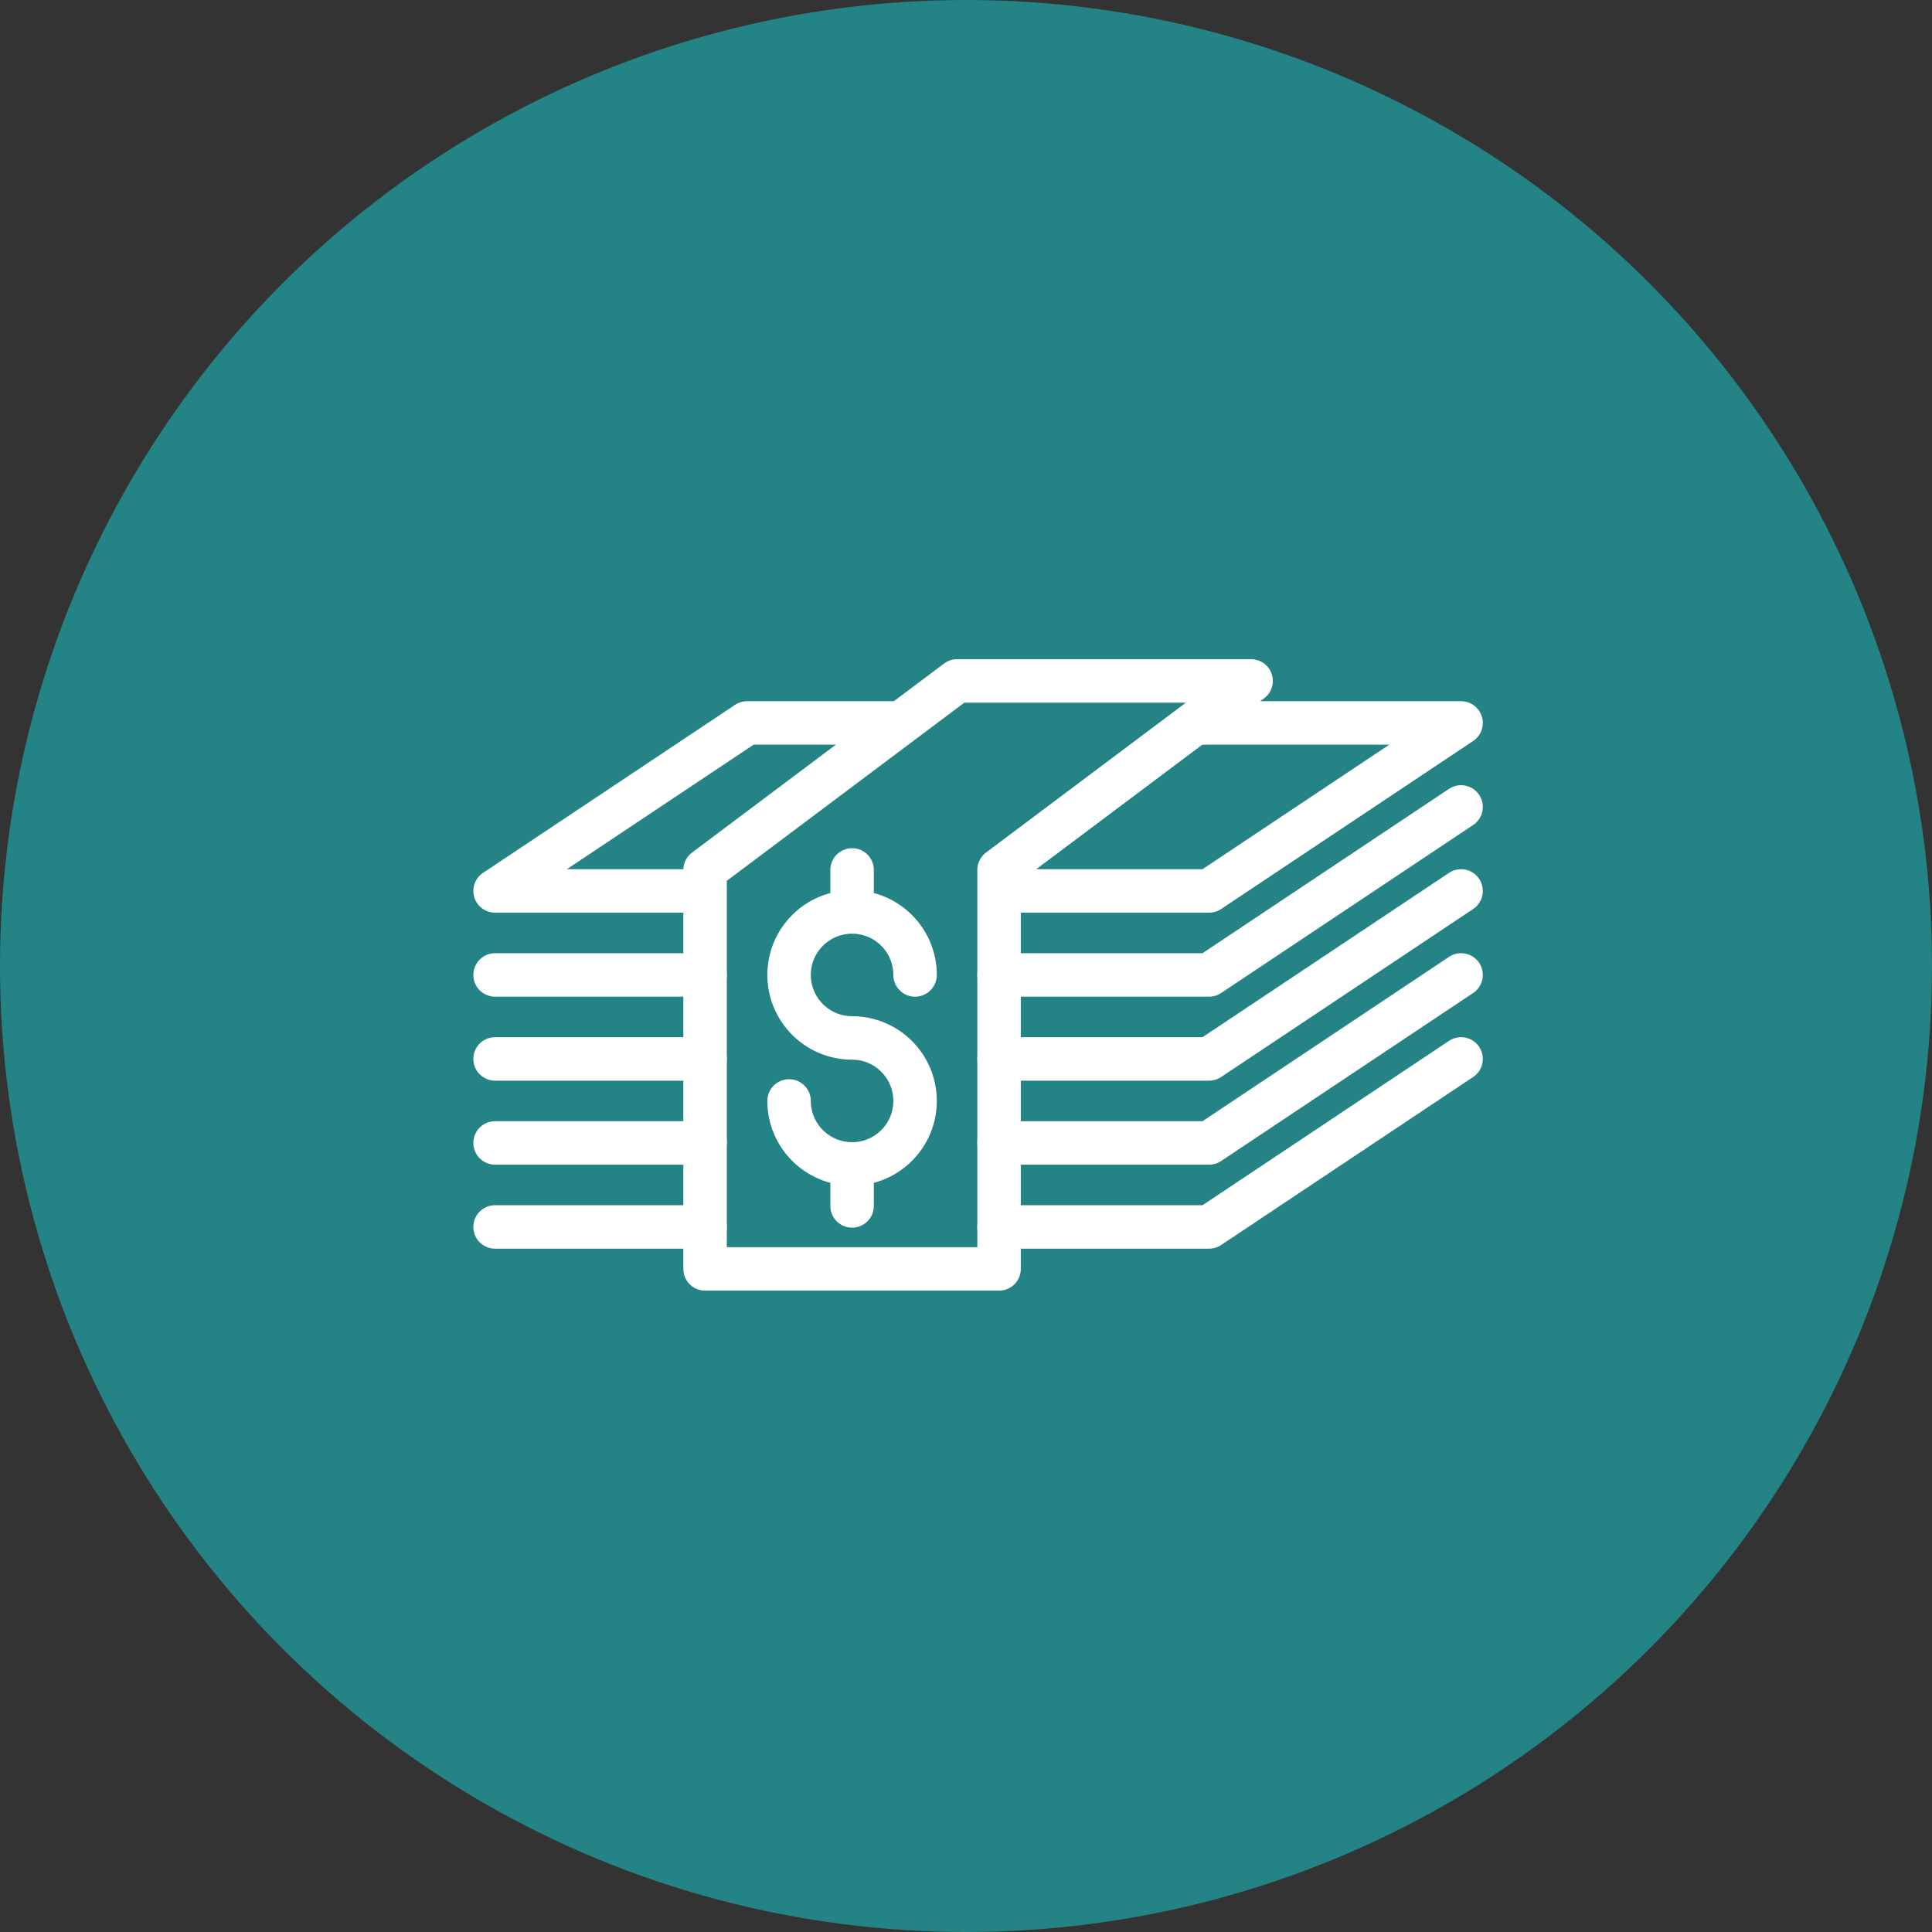
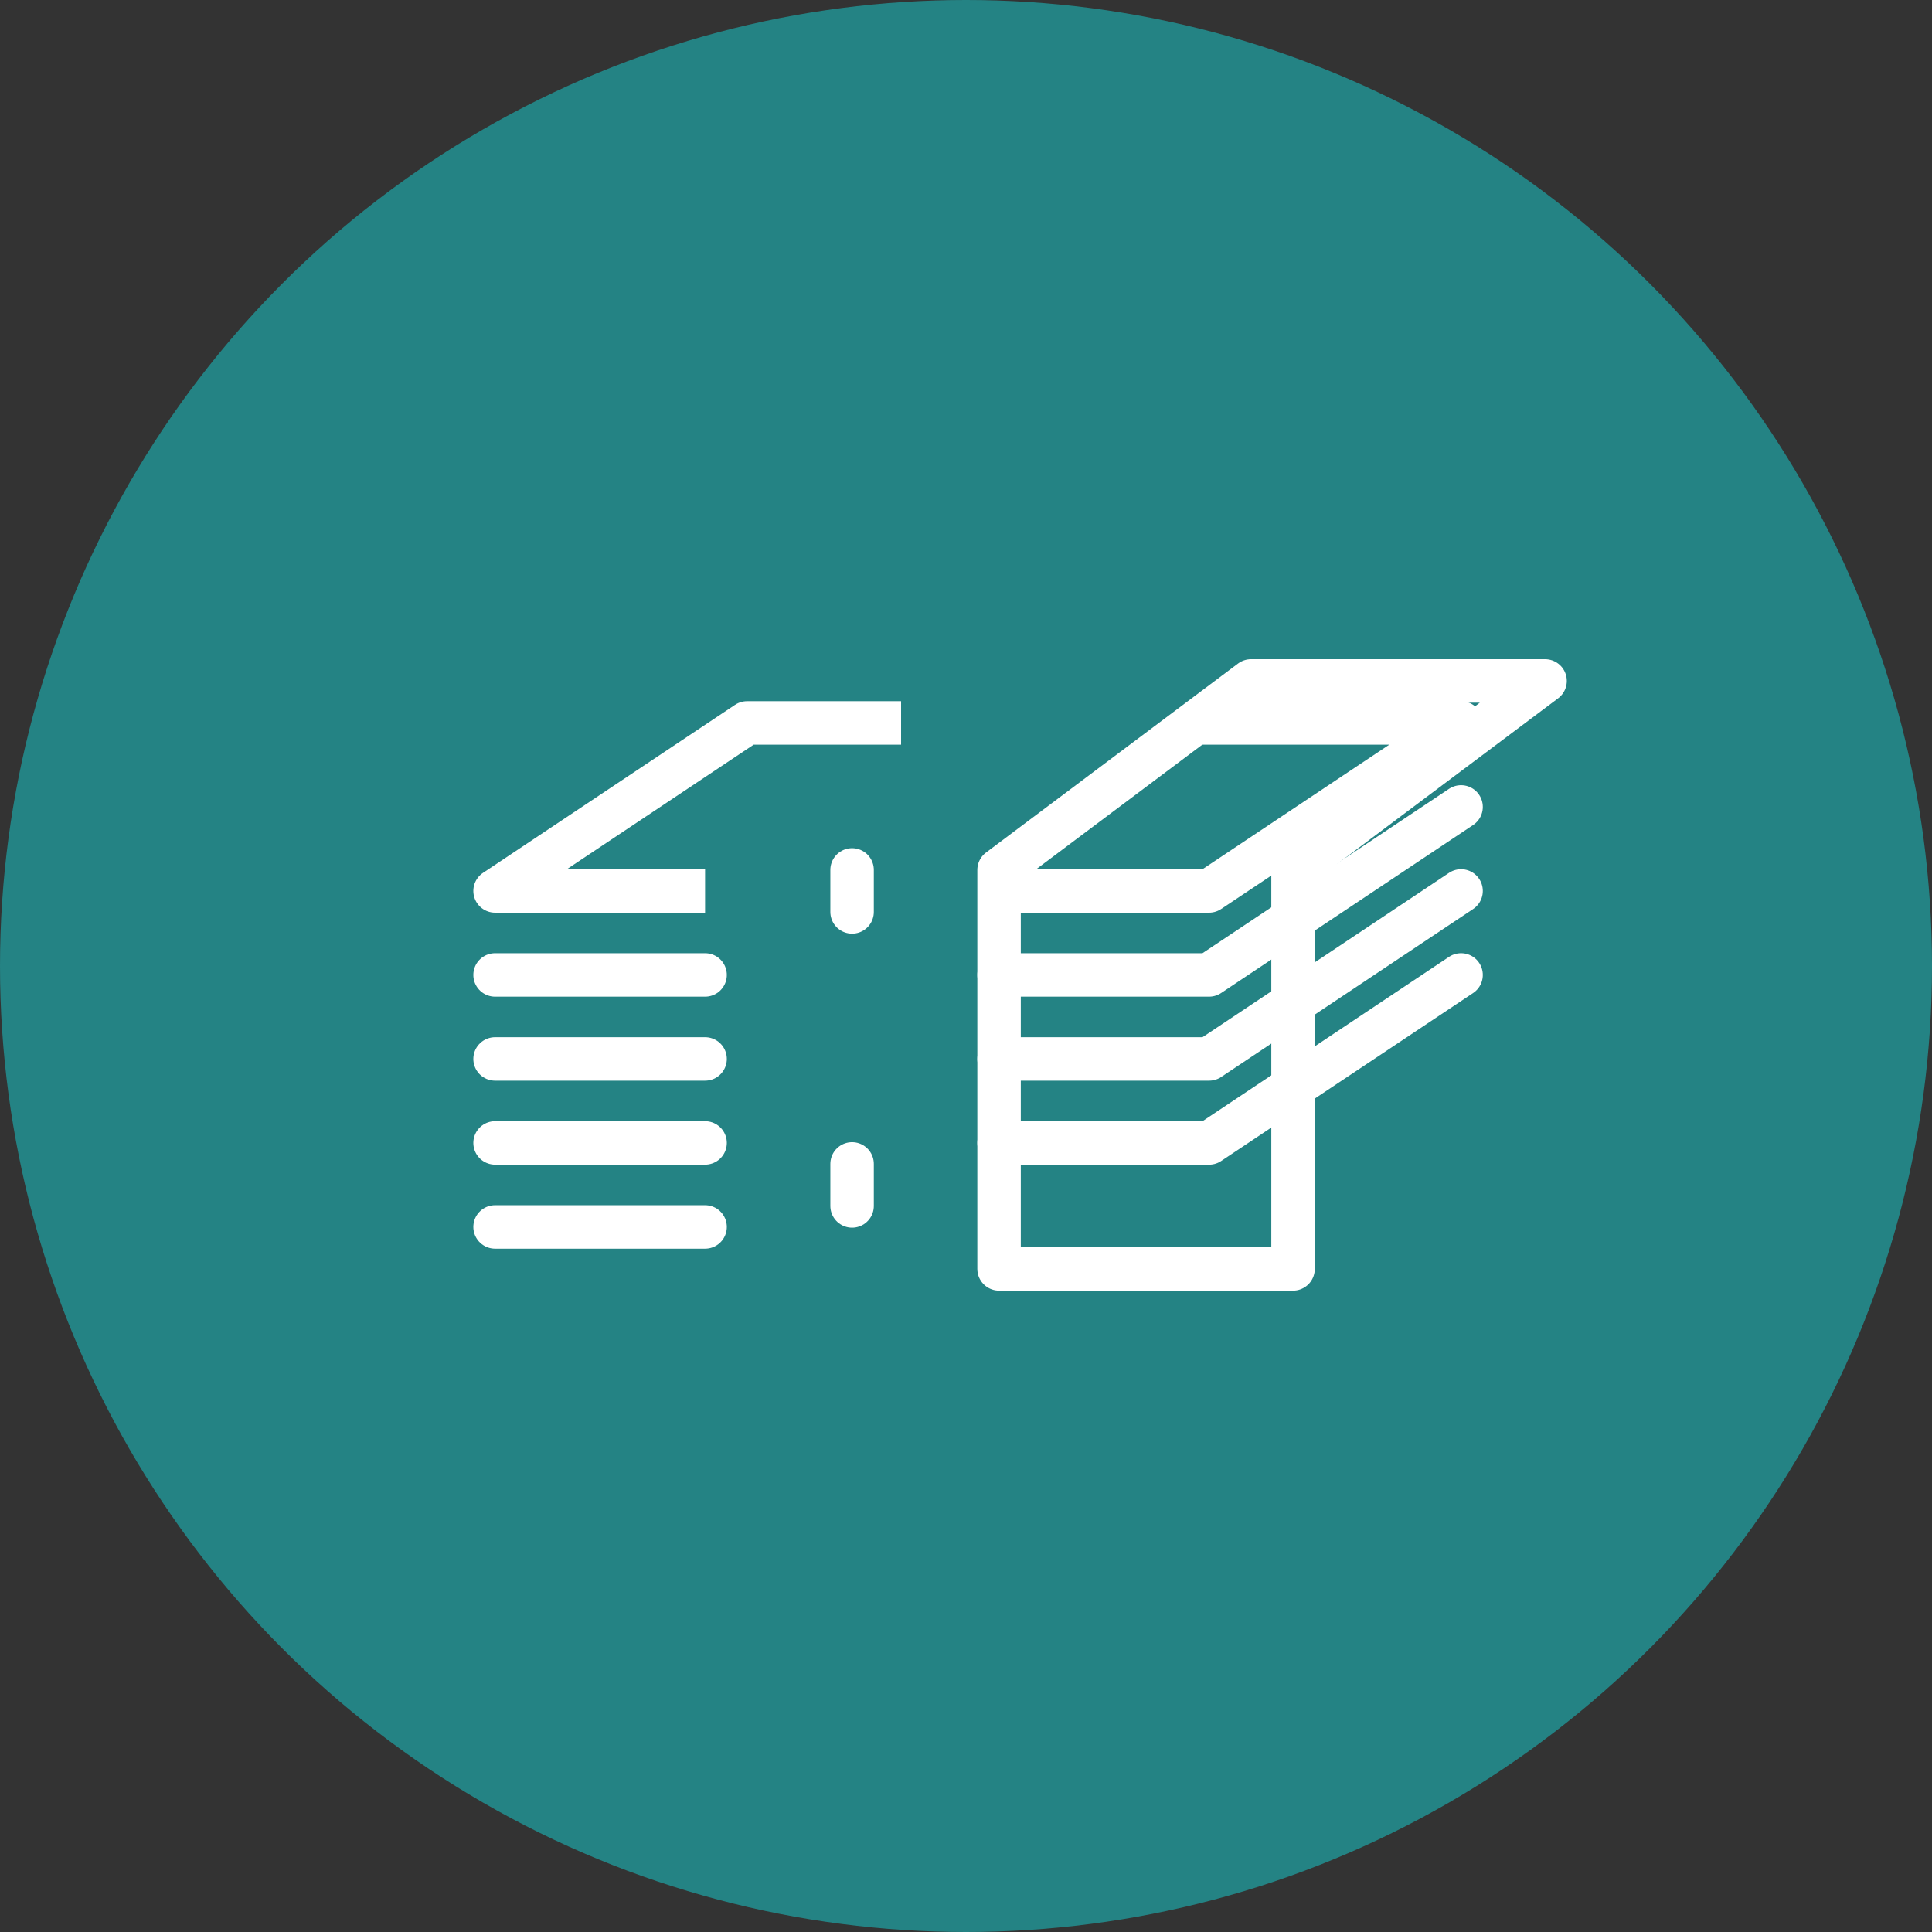
<svg xmlns="http://www.w3.org/2000/svg" version="1.1" id="Layer_1" x="0px" y="0px" width="80px" height="80px" viewBox="0 0 80 80" enable-background="new 0 0 80 80" xml:space="preserve">
  <rect x="0" y="0" width="80" height="80" fill="#333333" stroke="none" />
  <g>
    <circle fill="#248384" cx="40" cy="40" r="40" />
    <g>
      <path fill="none" stroke="#FFFFFF" stroke-width="1.8" stroke-linecap="round" stroke-linejoin="round" d="M60.5,33.413    L50.065,40.37h-8.696" />
      <path fill="none" stroke="#FFFFFF" stroke-width="1.8" stroke-linecap="round" stroke-linejoin="round" d="M60.5,36.892    l-10.435,6.956h-8.696" />
      <path fill="none" stroke="#FFFFFF" stroke-width="1.8" stroke-linecap="round" stroke-linejoin="round" d="M60.5,40.37    l-10.435,6.957h-8.696" />
-       <path fill="none" stroke="#FFFFFF" stroke-width="1.8" stroke-linecap="round" stroke-linejoin="round" d="M60.5,43.848    l-10.435,6.957h-8.696" />
-       <path fill="none" stroke="#FFFFFF" stroke-width="1.8" stroke-linecap="round" stroke-linejoin="round" d="M41.369,52.543H29.196    V36.022l10.435-7.826h12.174l-10.436,7.826V52.543L41.369,52.543z" />
+       <path fill="none" stroke="#FFFFFF" stroke-width="1.8" stroke-linecap="round" stroke-linejoin="round" d="M41.369,52.543V36.022l10.435-7.826h12.174l-10.436,7.826V52.543L41.369,52.543z" />
      <path fill="none" stroke="#FFFFFF" stroke-width="1.8" stroke-linecap="round" stroke-linejoin="round" d="M29.196,40.37H20.5" />
      <path fill="none" stroke="#FFFFFF" stroke-width="1.8" stroke-linecap="round" stroke-linejoin="round" d="M29.196,43.848H20.5" />
      <path fill="none" stroke="#FFFFFF" stroke-width="1.8" stroke-linecap="round" stroke-linejoin="round" d="M29.196,47.326H20.5" />
      <path fill="none" stroke="#FFFFFF" stroke-width="1.8" stroke-linecap="round" stroke-linejoin="round" d="M29.196,50.805H20.5" />
      <path fill="none" stroke="#FFFFFF" stroke-width="1.8" stroke-linejoin="round" d="M49.486,29.935H60.5l-10.435,6.957h-8.696" />
      <path fill="none" stroke="#FFFFFF" stroke-width="1.8" stroke-linejoin="round" d="M29.196,36.892H20.5l10.435-6.957h6.377" />
      <path fill="none" stroke="#FFFFFF" stroke-width="1.8" stroke-linecap="round" stroke-linejoin="round" d="M35.283,48.195v1.74" />
      <path fill="none" stroke="#FFFFFF" stroke-width="1.8" stroke-linecap="round" stroke-linejoin="round" d="M35.283,36.022v1.739" />
-       <path fill="none" stroke="#FFFFFF" stroke-width="1.8" stroke-linecap="round" stroke-linejoin="round" d="M32.674,45.588    c0,1.439,1.168,2.607,2.609,2.607c1.44,0,2.608-1.168,2.608-2.607c0-1.442-1.168-2.609-2.608-2.609    c-1.44,0-2.609-1.168-2.609-2.608c0-1.442,1.168-2.609,2.609-2.609c1.44,0,2.608,1.167,2.608,2.609" />
    </g>
  </g>
</svg>